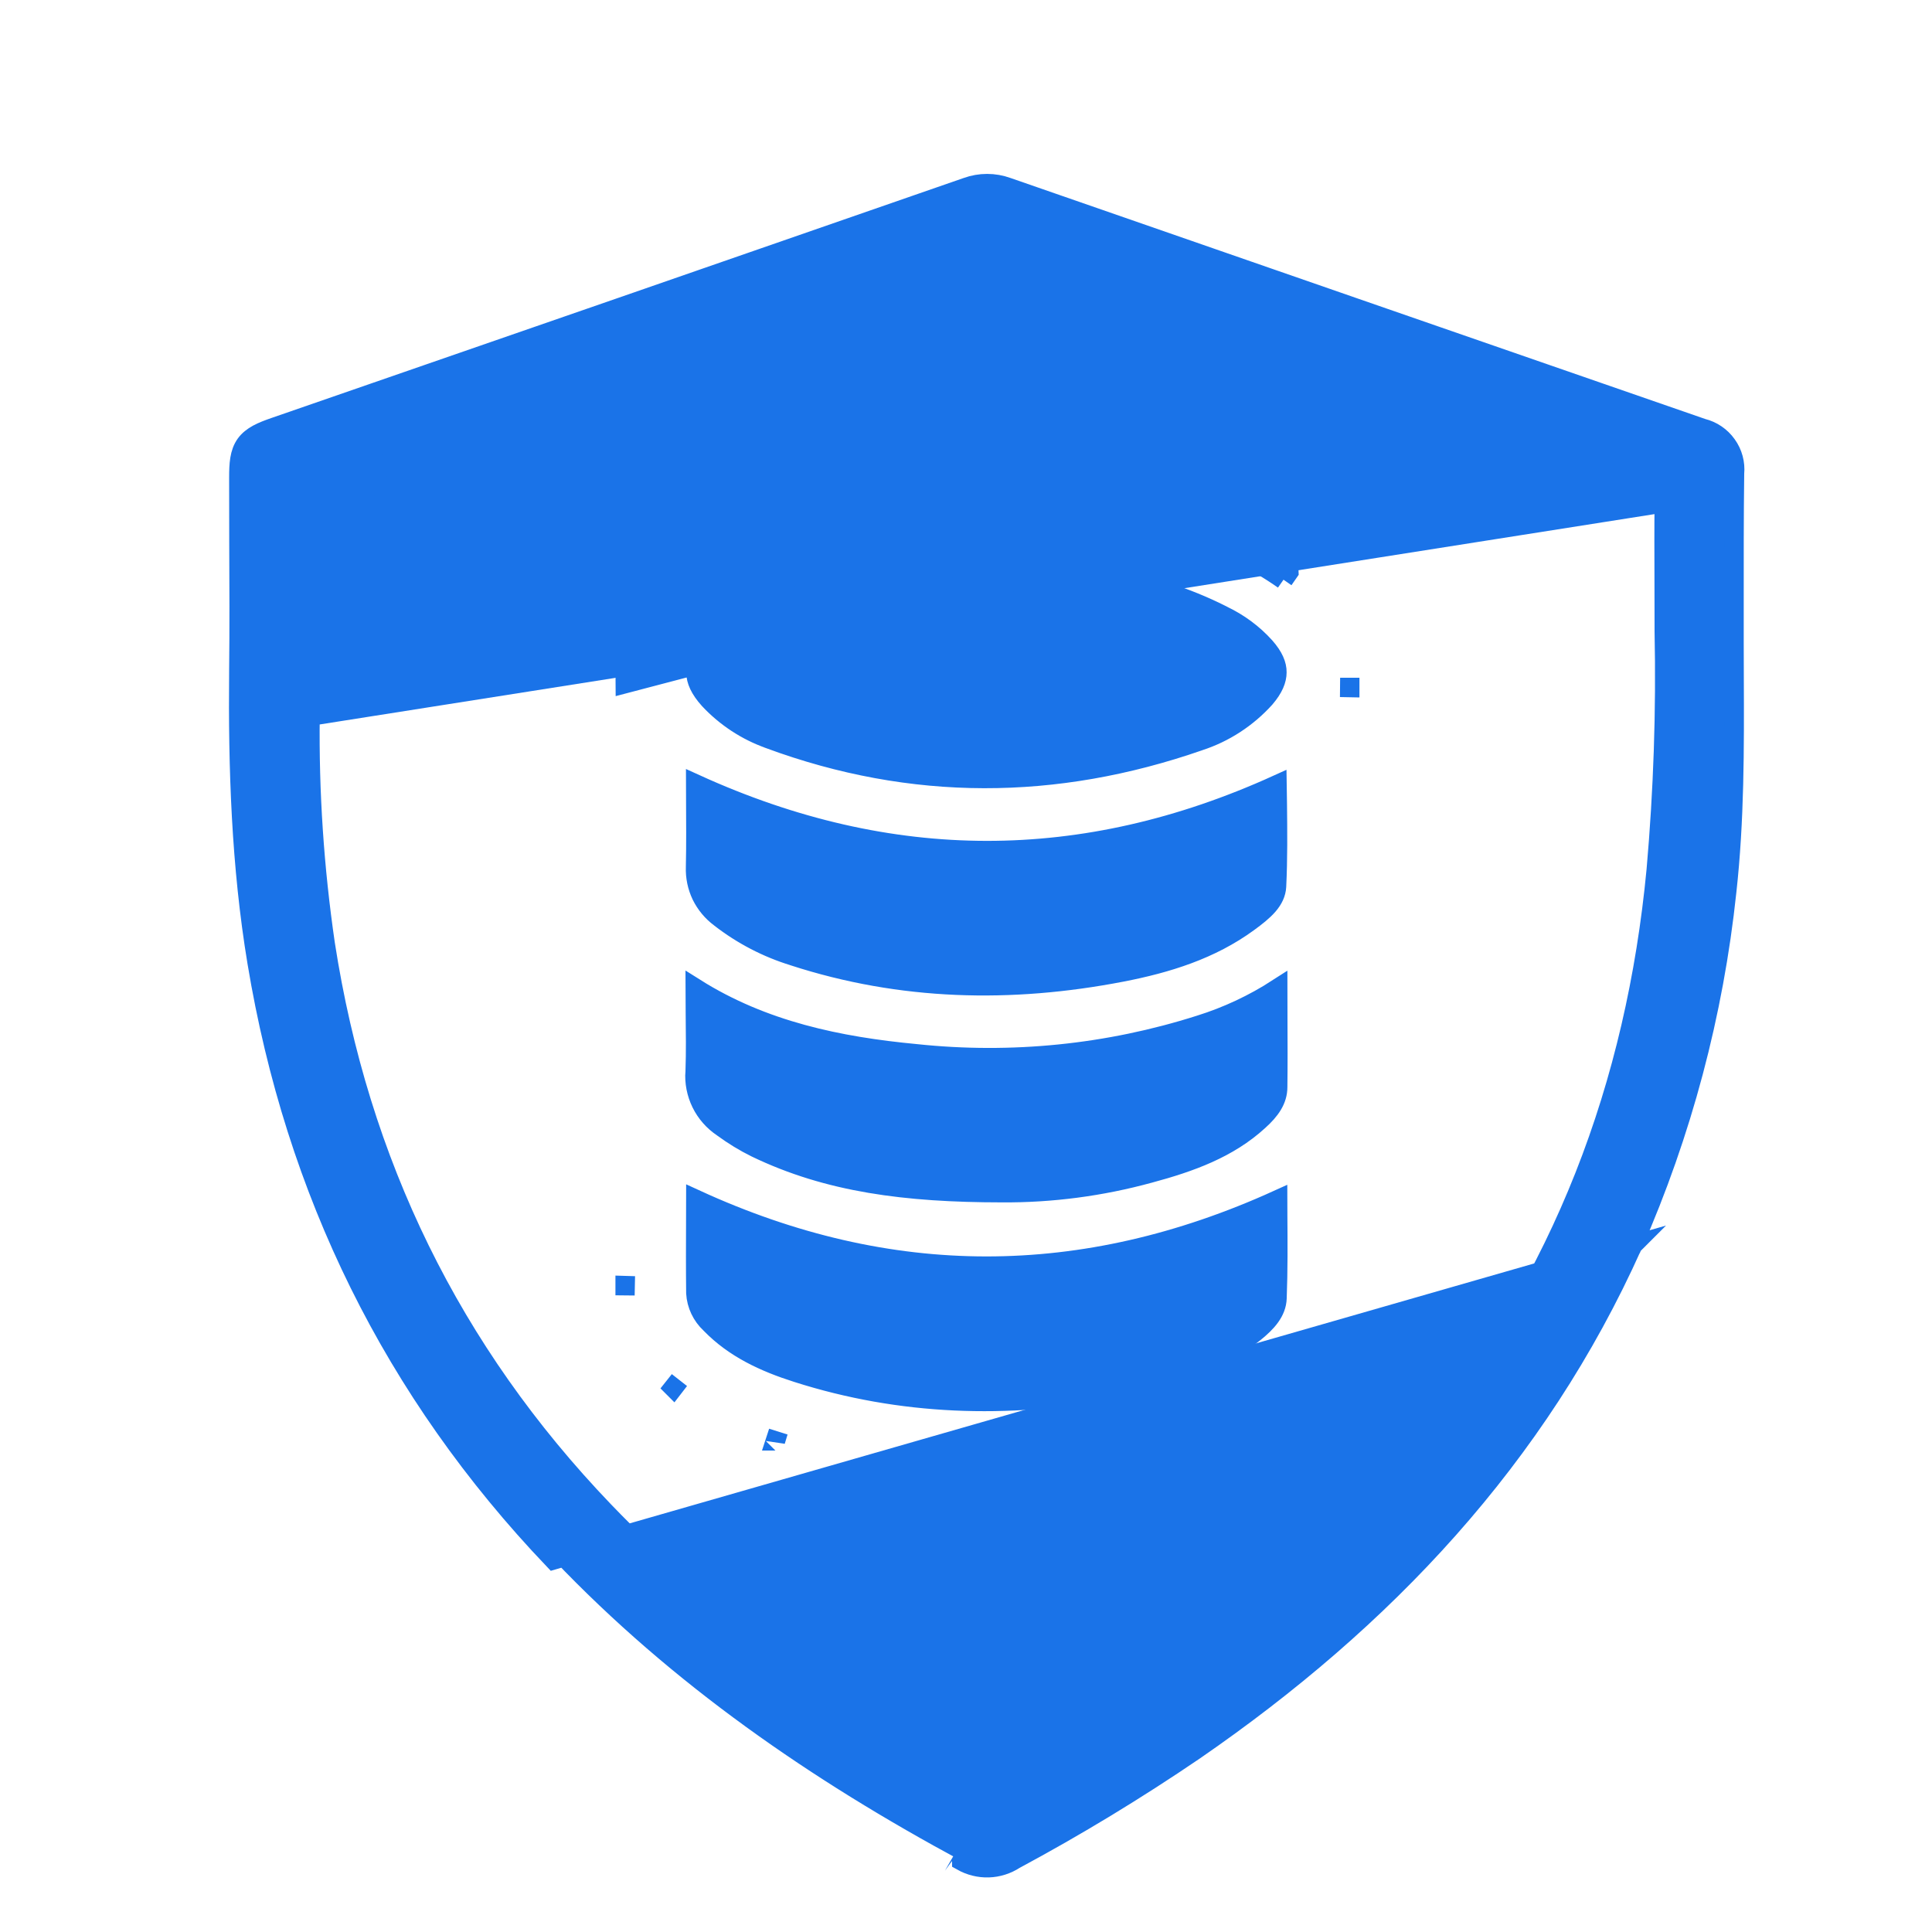
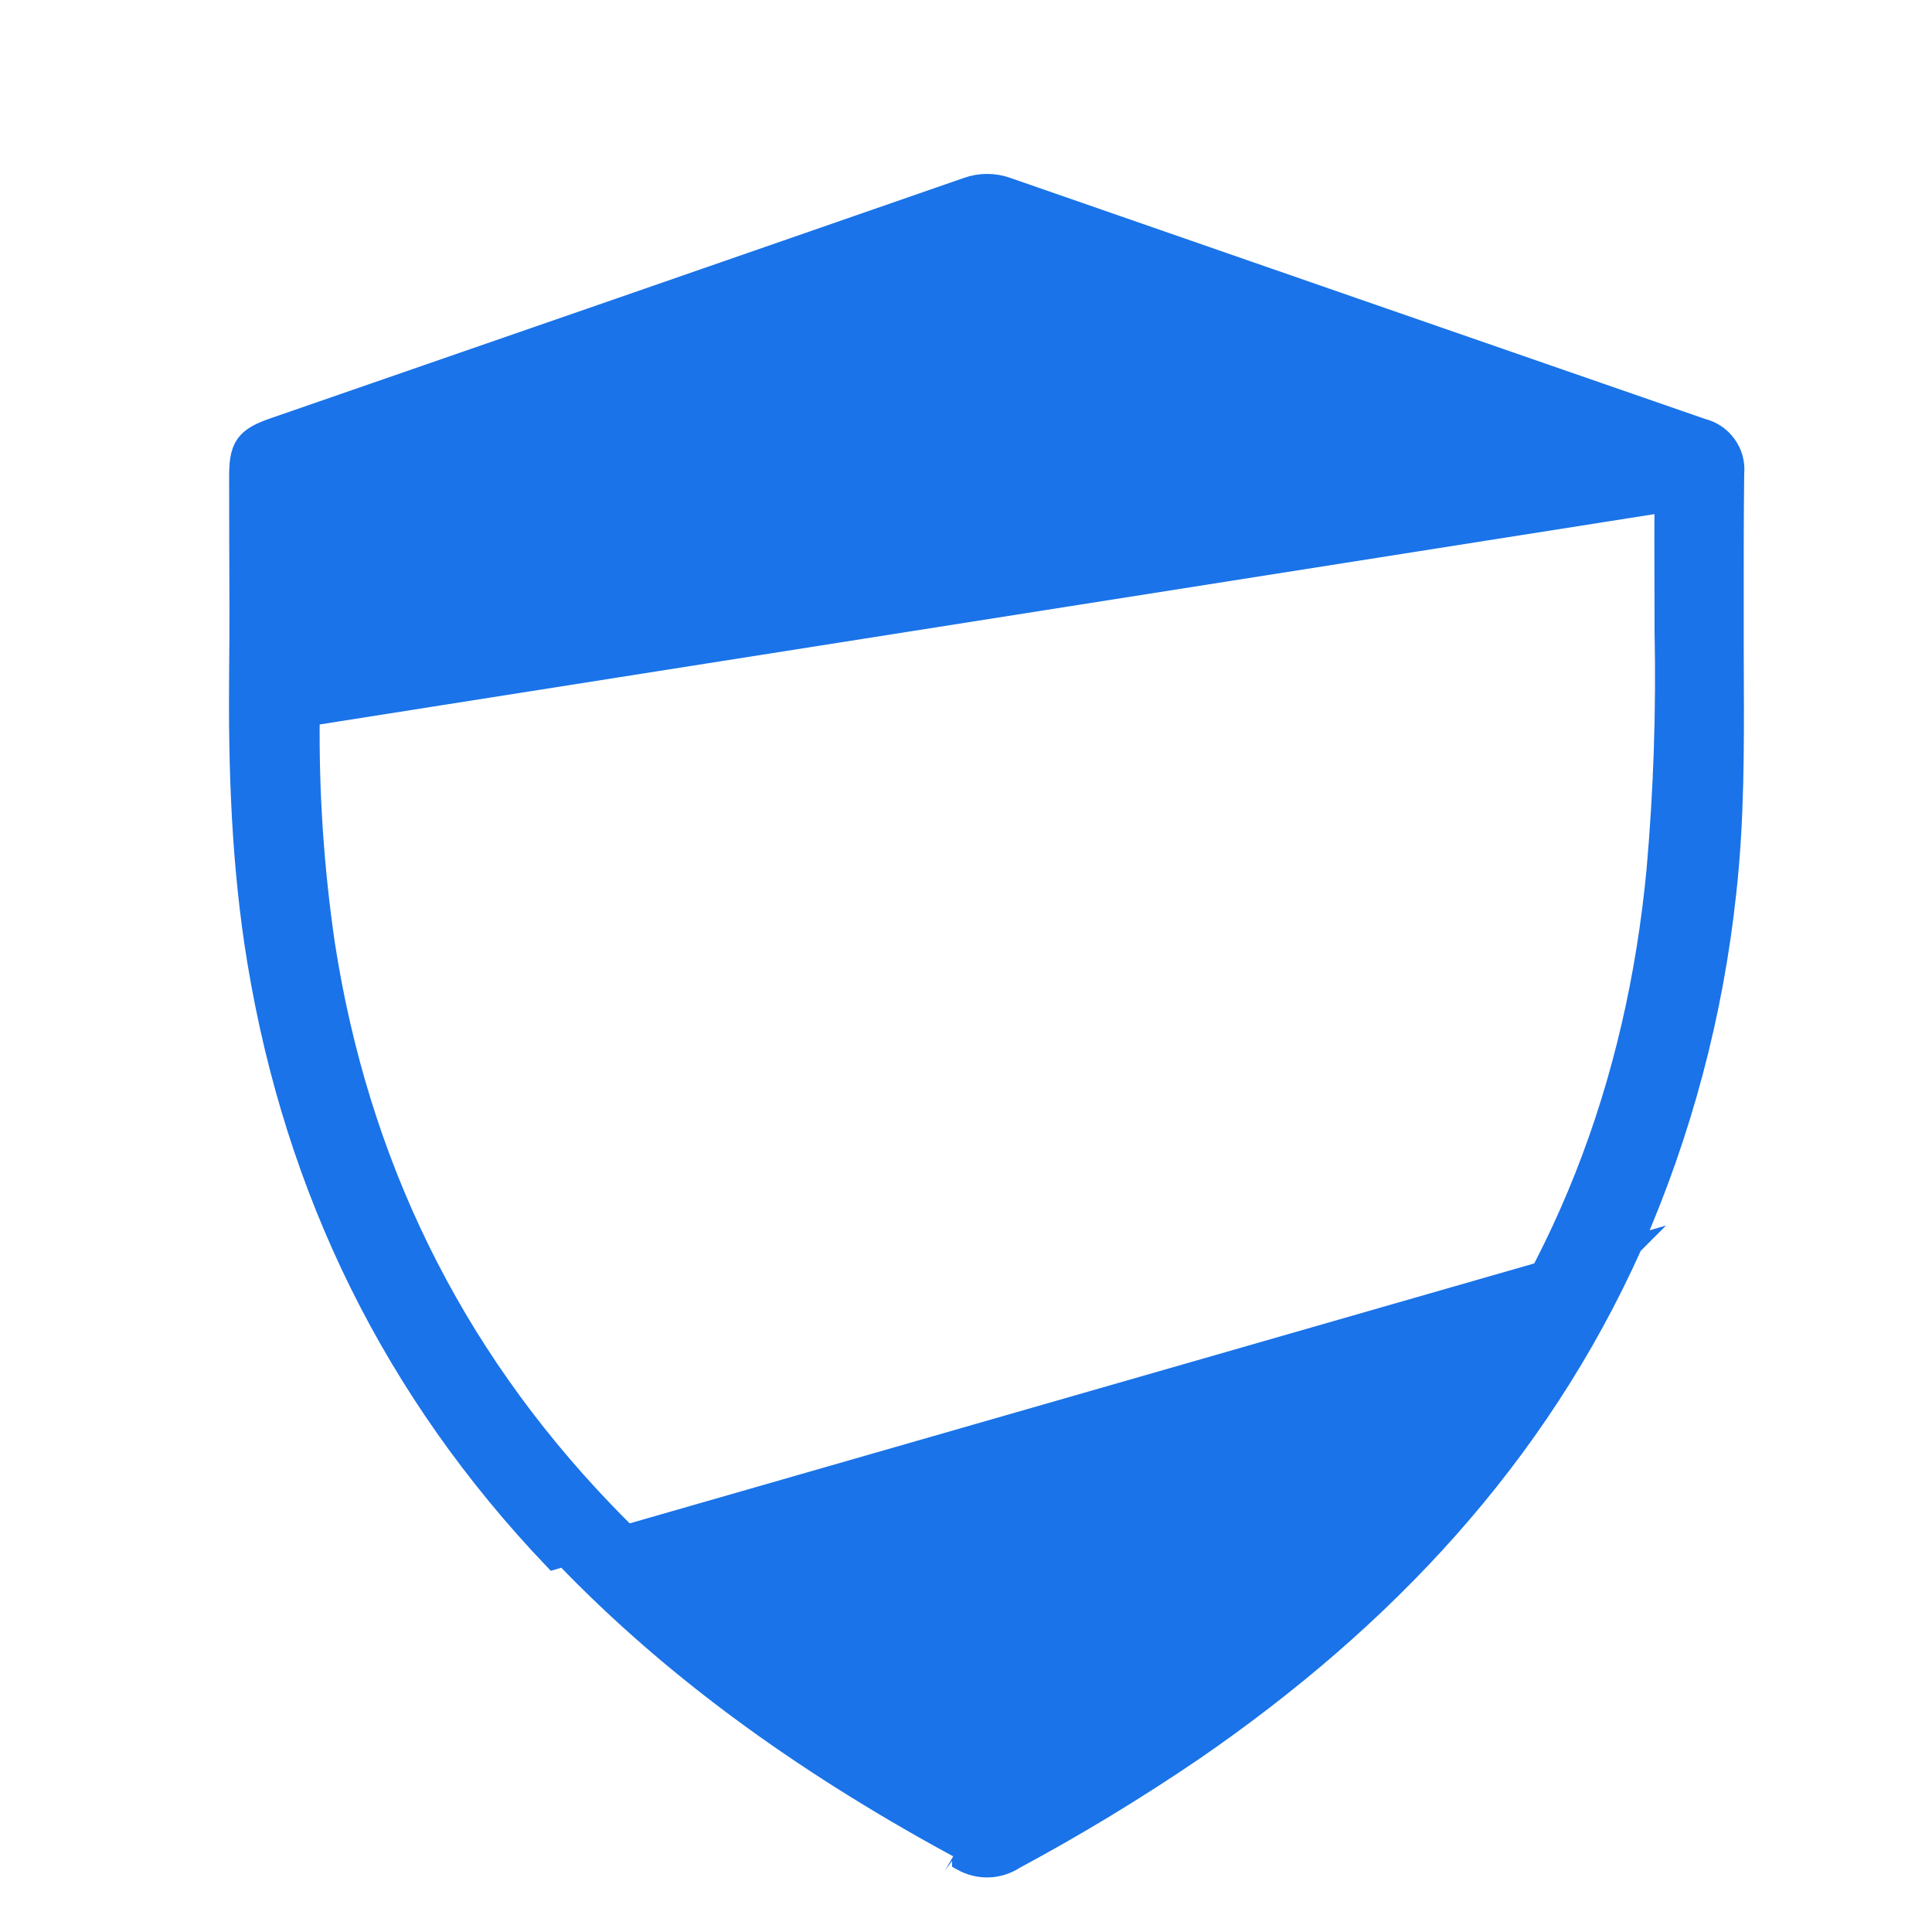
<svg xmlns="http://www.w3.org/2000/svg" width="20" height="20" viewBox="0 0 20 20" fill="none">
  <g id="Group 1000006049">
    <g id="zi3vQh.tif">
-       <path id="Vector" d="M16.902 12.89L16.901 12.891C15.914 15.094 14.324 16.77 12.366 18.12L12.366 18.12C11.765 18.529 11.144 18.906 10.504 19.25C10.424 19.302 10.33 19.332 10.234 19.335C10.137 19.338 10.041 19.314 9.956 19.266C9.956 19.266 9.956 19.265 9.955 19.265L10.005 19.178C8.457 18.345 7.024 17.358 5.805 16.079L16.902 12.89ZM16.902 12.89C17.413 11.728 17.741 10.493 17.875 9.23C17.957 8.491 17.955 7.75 17.952 7.016C17.952 6.894 17.951 6.772 17.951 6.65C17.951 6.519 17.951 6.389 17.951 6.259C17.951 5.806 17.95 5.354 17.956 4.901C17.966 4.796 17.938 4.691 17.876 4.605C17.815 4.519 17.725 4.458 17.623 4.433C15.224 3.602 12.826 2.77 10.428 1.937C10.293 1.888 10.144 1.888 10.009 1.937C7.623 2.766 5.234 3.594 2.844 4.421C2.714 4.466 2.606 4.51 2.542 4.599C2.478 4.689 2.472 4.805 2.472 4.944C2.472 5.167 2.473 5.39 2.473 5.613C2.475 6.057 2.477 6.501 2.472 6.945L2.472 6.945C2.462 7.952 2.495 8.961 2.661 9.962C3.055 12.336 4.069 14.403 5.732 16.148L16.902 12.89ZM17.228 5.197L17.23 5.189C17.235 5.156 17.228 5.122 17.209 5.095C17.19 5.067 17.161 5.048 17.128 5.041L17.115 5.039L17.115 5.038C14.868 4.264 12.623 3.487 10.38 2.706L10.377 2.705L10.377 2.705C10.27 2.664 10.151 2.664 10.044 2.705L10.042 2.706L10.042 2.706C7.811 3.483 5.578 4.256 3.343 5.026L17.228 5.197ZM17.228 5.197L17.228 5.205M17.228 5.197L17.228 5.205M17.228 5.205C17.225 5.465 17.226 5.725 17.227 6.019C17.228 6.178 17.228 6.348 17.228 6.532V6.536H17.228L17.228 6.538C17.245 7.361 17.217 8.185 17.145 9.005C16.933 11.232 16.177 13.24 14.748 14.977C13.523 16.465 11.99 17.57 10.308 18.496L10.308 18.496L10.302 18.499C10.273 18.517 10.24 18.527 10.206 18.527C10.171 18.527 10.138 18.517 10.109 18.499L10.109 18.499L10.104 18.496C8.687 17.716 7.371 16.808 6.252 15.641C4.67 13.991 3.717 12.032 3.367 9.772C3.253 8.991 3.2 8.203 3.21 7.415L3.21 7.414M17.228 5.205L3.21 7.414M3.21 7.414C3.216 6.683 3.217 5.952 3.21 5.22M3.21 7.414L3.21 5.22M3.21 5.22C3.21 5.15 3.22 5.115 3.235 5.093C3.248 5.072 3.275 5.049 3.343 5.026L3.21 5.22Z" fill="#1A73E8" stroke="#1A73E8" stroke-width="0.2" />
-       <path id="Vector_2" d="M12.358 5.443C11.044 5.046 9.646 5.022 8.319 5.373C7.856 5.491 7.396 5.661 7.01 5.979L7.074 6.056L7.01 5.979C6.675 6.255 6.467 6.605 6.472 7.077L6.472 7.077L12.329 5.539M12.358 5.443C12.358 5.443 12.358 5.444 12.358 5.444L12.329 5.539M12.358 5.443C12.358 5.443 12.358 5.443 12.358 5.443L12.329 5.539M12.358 5.443C12.71 5.547 13.043 5.707 13.343 5.918M12.329 5.539C12.672 5.64 12.995 5.796 13.287 6.001M13.343 5.918C13.343 5.918 13.342 5.918 13.342 5.917L13.287 6.001M13.343 5.918C13.344 5.918 13.344 5.919 13.344 5.919L13.287 6.001M13.343 5.918L13.287 6.001M13.973 7.117V7.116H13.873L13.973 7.118C13.973 7.118 13.973 7.117 13.973 7.117ZM11.557 15.127C11.557 15.127 11.557 15.127 11.557 15.127L11.541 15.028L11.557 15.127ZM8.027 14.916C8.028 14.916 8.028 14.916 8.028 14.917L8.057 14.821L8.026 14.916C8.027 14.916 8.027 14.916 8.027 14.916ZM6.972 14.366C6.972 14.366 6.972 14.366 6.972 14.366L7.033 14.287L6.971 14.365C6.971 14.365 6.971 14.365 6.972 14.366ZM6.471 13.309C6.471 13.309 6.471 13.309 6.471 13.31L6.571 13.311L6.471 13.308C6.471 13.308 6.471 13.309 6.471 13.309ZM10.206 5.879L10.207 5.879C11.066 5.884 11.894 5.983 12.654 6.368L12.654 6.368L12.657 6.37C12.823 6.449 12.973 6.559 13.096 6.696C13.185 6.797 13.22 6.883 13.219 6.96C13.219 7.037 13.185 7.124 13.096 7.228C12.911 7.433 12.675 7.587 12.412 7.672L12.412 7.672L12.41 7.673C10.925 8.188 9.443 8.196 7.965 7.651L7.965 7.651L7.964 7.65C7.726 7.566 7.512 7.425 7.34 7.241C7.243 7.133 7.205 7.043 7.204 6.963C7.204 6.884 7.24 6.793 7.341 6.682C7.544 6.458 7.812 6.326 8.106 6.216C8.779 5.975 9.491 5.86 10.206 5.879ZM7.2 8.975L7.2 8.973C7.205 8.739 7.203 8.504 7.202 8.278C7.201 8.223 7.201 8.169 7.201 8.116C9.216 9.033 11.214 9.033 13.22 8.123C13.221 8.189 13.222 8.255 13.223 8.322C13.226 8.602 13.229 8.889 13.215 9.177C13.211 9.248 13.181 9.31 13.128 9.372C13.074 9.434 13.002 9.49 12.924 9.547L12.924 9.547C12.536 9.831 12.085 9.972 11.609 10.064L11.609 10.064C10.462 10.285 9.329 10.259 8.216 9.898L8.216 9.898L8.214 9.897C7.94 9.813 7.683 9.679 7.456 9.503L7.456 9.503L7.454 9.501C7.372 9.441 7.306 9.361 7.261 9.27C7.217 9.178 7.196 9.077 7.2 8.975ZM7.357 13.707L7.357 13.707L7.353 13.703C7.264 13.62 7.21 13.507 7.203 13.386C7.2 13.132 7.201 12.88 7.202 12.63C7.203 12.558 7.203 12.487 7.203 12.416C9.208 13.336 11.207 13.336 13.226 12.42C13.226 12.474 13.227 12.529 13.227 12.583C13.229 12.865 13.231 13.152 13.22 13.439L13.22 13.439C13.215 13.579 13.118 13.69 12.978 13.801C12.559 14.13 12.061 14.285 11.534 14.38L11.534 14.381C10.429 14.586 9.328 14.554 8.251 14.21L8.251 14.21C7.911 14.102 7.601 13.958 7.357 13.707ZM11.899 12.146C11.4 12.283 10.884 12.351 10.367 12.347V12.347C9.376 12.346 8.574 12.243 7.825 11.882C7.705 11.823 7.591 11.753 7.483 11.674L7.483 11.674L7.479 11.671C7.385 11.608 7.309 11.522 7.259 11.42C7.209 11.318 7.187 11.205 7.195 11.092L7.196 11.092L7.196 11.089C7.203 10.887 7.2 10.684 7.198 10.483C7.197 10.398 7.196 10.313 7.196 10.228C7.899 10.671 8.686 10.833 9.481 10.908C10.471 11.013 11.472 10.912 12.42 10.61C12.705 10.521 12.976 10.394 13.227 10.232C13.227 10.34 13.228 10.448 13.228 10.555C13.229 10.788 13.23 11.02 13.227 11.252L13.227 11.252V11.253C13.227 11.387 13.151 11.494 13.031 11.602L13.031 11.602C12.716 11.891 12.322 12.032 11.9 12.146L11.899 12.146Z" fill="#1A73E8" stroke="#1A73E8" stroke-width="0.2" />
+       <path id="Vector" d="M16.902 12.89L16.901 12.891C15.914 15.094 14.324 16.77 12.366 18.12L12.366 18.12C11.765 18.529 11.144 18.906 10.504 19.25C10.424 19.302 10.33 19.332 10.234 19.335C10.137 19.338 10.041 19.314 9.956 19.266C9.956 19.266 9.956 19.265 9.955 19.265L10.005 19.178C8.457 18.345 7.024 17.358 5.805 16.079L16.902 12.89ZM16.902 12.89C17.413 11.728 17.741 10.493 17.875 9.23C17.957 8.491 17.955 7.75 17.952 7.016C17.952 6.894 17.951 6.772 17.951 6.65C17.951 6.519 17.951 6.389 17.951 6.259C17.951 5.806 17.95 5.354 17.956 4.901C17.966 4.796 17.938 4.691 17.876 4.605C17.815 4.519 17.725 4.458 17.623 4.433C15.224 3.602 12.826 2.77 10.428 1.937C10.293 1.888 10.144 1.888 10.009 1.937C7.623 2.766 5.234 3.594 2.844 4.421C2.714 4.466 2.606 4.51 2.542 4.599C2.478 4.689 2.472 4.805 2.472 4.944C2.472 5.167 2.473 5.39 2.473 5.613C2.475 6.057 2.477 6.501 2.472 6.945L2.472 6.945C2.462 7.952 2.495 8.961 2.661 9.962C3.055 12.336 4.069 14.403 5.732 16.148L16.902 12.89M17.228 5.197L17.23 5.189C17.235 5.156 17.228 5.122 17.209 5.095C17.19 5.067 17.161 5.048 17.128 5.041L17.115 5.039L17.115 5.038C14.868 4.264 12.623 3.487 10.38 2.706L10.377 2.705L10.377 2.705C10.27 2.664 10.151 2.664 10.044 2.705L10.042 2.706L10.042 2.706C7.811 3.483 5.578 4.256 3.343 5.026L17.228 5.197ZM17.228 5.197L17.228 5.205M17.228 5.197L17.228 5.205M17.228 5.205C17.225 5.465 17.226 5.725 17.227 6.019C17.228 6.178 17.228 6.348 17.228 6.532V6.536H17.228L17.228 6.538C17.245 7.361 17.217 8.185 17.145 9.005C16.933 11.232 16.177 13.24 14.748 14.977C13.523 16.465 11.99 17.57 10.308 18.496L10.308 18.496L10.302 18.499C10.273 18.517 10.24 18.527 10.206 18.527C10.171 18.527 10.138 18.517 10.109 18.499L10.109 18.499L10.104 18.496C8.687 17.716 7.371 16.808 6.252 15.641C4.67 13.991 3.717 12.032 3.367 9.772C3.253 8.991 3.2 8.203 3.21 7.415L3.21 7.414M17.228 5.205L3.21 7.414M3.21 7.414C3.216 6.683 3.217 5.952 3.21 5.22M3.21 7.414L3.21 5.22M3.21 5.22C3.21 5.15 3.22 5.115 3.235 5.093C3.248 5.072 3.275 5.049 3.343 5.026L3.21 5.22Z" fill="#1A73E8" stroke="#1A73E8" stroke-width="0.2" />
    </g>
  </g>
</svg>